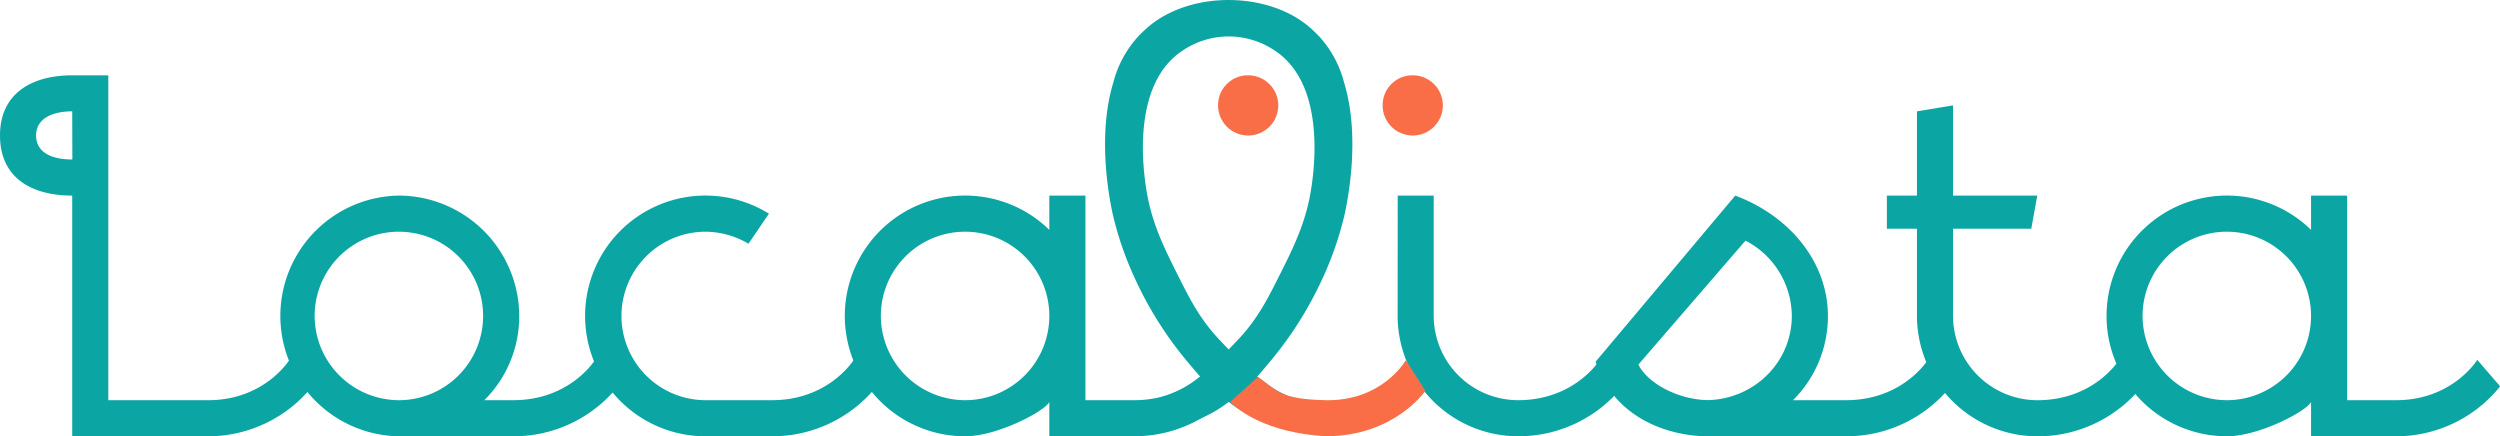
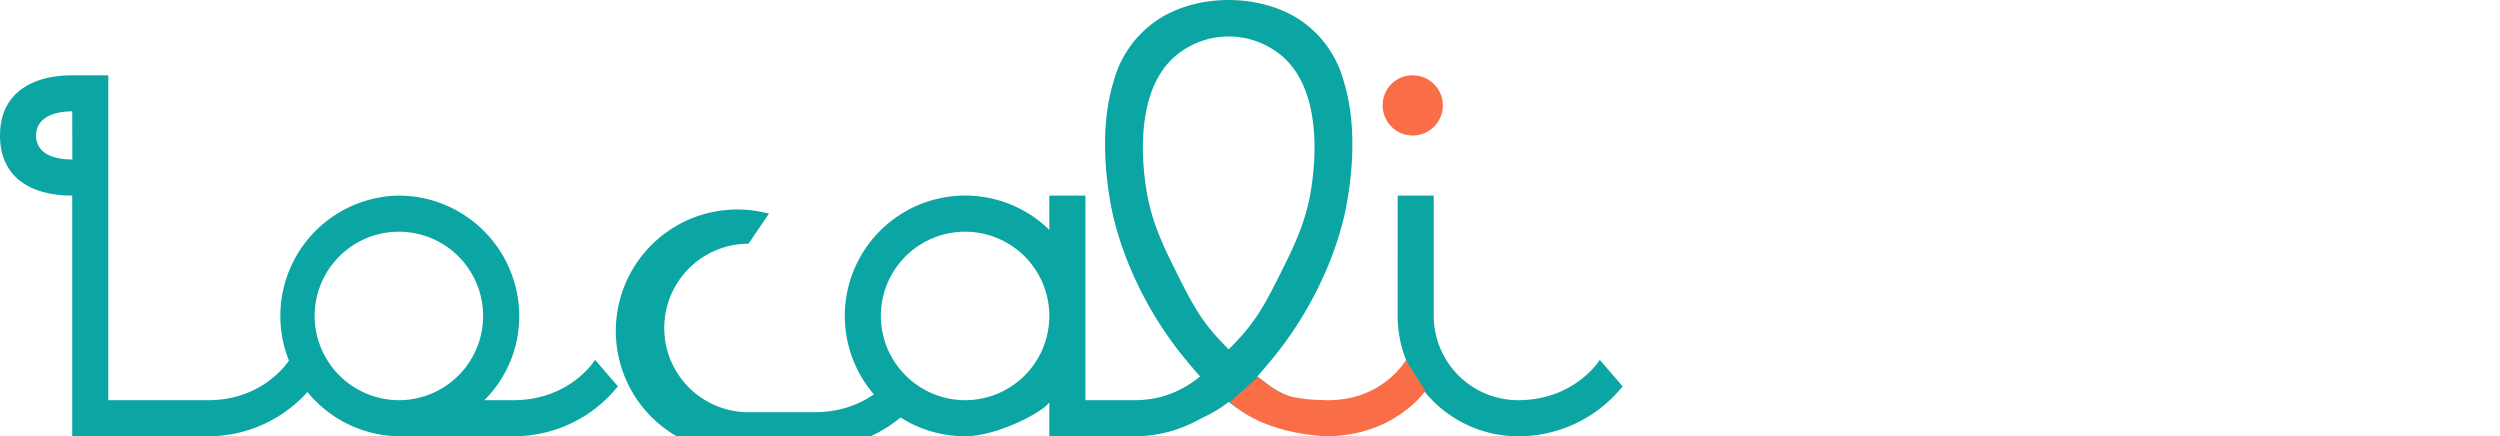
<svg xmlns="http://www.w3.org/2000/svg" viewBox="0 0 896.27 156.41">
  <defs>
    <style>.cls-1{fill:#0ba6a4;}.cls-2{fill:#f96e46;}</style>
  </defs>
  <g id="Camada_2" data-name="Camada 2">
    <g id="Camada_1-2" data-name="Camada 1">
      <path class="cls-1" d="M481.89,29.66A39,39,0,0,0,473,13.12q-.81-.87-1.68-1.68A35.43,35.43,0,0,0,466,7.12c-7-4.61-15.86-7-24.88-7.11h-1.24C430.86.09,422,2.51,415,7.12a35.43,35.43,0,0,0-5.32,4.32q-.87.81-1.68,1.68a39,39,0,0,0-8.89,16.54c-6.1,20.09-.95,43.62-.11,47.46a119.21,119.21,0,0,0,8,23,131.89,131.89,0,0,0,19.19,30.13c1.41,1.68,2.75,3.25,4.06,4.75A39.68,39.68,0,0,1,416,142.48v12.64c5.13-.59,10.05-3.17,14.83-5.27a44.6,44.6,0,0,0,9.67-5.77,44.6,44.6,0,0,0,9.67,5.77c4.78,2.1,9.69,4.3,14.82,4.89V143.12c-5.78-1.76-9.94-4.65-14.25-8.12,1.31-1.5,2.65-3.07,4.06-4.75A131.89,131.89,0,0,0,474,100.12a119.21,119.21,0,0,0,8-23C482.84,73.28,488,49.75,481.89,29.66ZM470,68.12c-1.83,11.68-6.46,20.94-11,30s-8.18,16.35-15.43,23.95c-1.08,1.13-2.09,2.19-3.07,3.2-1-1-2-2.07-3.07-3.2-7.25-7.6-10.86-14.83-15.43-23.95s-9.17-18.32-11-30c-.93-5.92-5.84-37.62,13-50a29.48,29.48,0,0,1,33,0C475.84,30.5,470.93,62.2,470,68.12Z" />
      <path class="cls-1" d="M25.89,70.12C11.43,70.12,0,63.87,0,48.55,0,33.45,11.43,27,25.89,27H38.83V143.47H74.64c20.27,0,29.12-14.46,29.12-14.46l8.2,9.49a47.92,47.92,0,0,1-37.54,17.91H25.89Zm0-30.2c-7.12,0-12.95,2.59-12.95,8.63,0,6.26,5.83,8.63,13,8.63Z" />
      <path class="cls-1" d="M143,70.12a43.28,43.28,0,0,1,43.15,43.15,42.4,42.4,0,0,1-12.51,30.2H184c20.49,0,29.34-14.46,29.34-14.46l8.19,9.49A47.89,47.89,0,0,1,184,156.41H143a43.15,43.15,0,0,1,0-86.29Zm0,73.35a30.2,30.2,0,1,0-30.2-30.2A30.29,30.29,0,0,0,143,143.47Z" />
-       <path class="cls-1" d="M268.34,87.38A30.82,30.82,0,0,0,253,83.07a30.2,30.2,0,0,0,0,60.4h23.73c20.49,0,29.34-14.46,29.34-14.46l8.2,9.49a47.92,47.92,0,0,1-37.54,17.91H253A43.15,43.15,0,1,1,275.67,76.6Z" />
+       <path class="cls-1" d="M268.34,87.38a30.2,30.2,0,0,0,0,60.4h23.73c20.49,0,29.34-14.46,29.34-14.46l8.2,9.49a47.92,47.92,0,0,1-37.54,17.91H253A43.15,43.15,0,1,1,275.67,76.6Z" />
      <path class="cls-1" d="M376.19,144.11c-1.51,3.24-18.55,12.3-30.2,12.3a43.15,43.15,0,1,1,30.2-74V70.12h12.95v73.35h17.47c20.28,0,29.12-14.46,29.12-14.46l8.2,9.49a47.75,47.75,0,0,1-37.32,17.91H376.19Zm-30.2-.64a30.2,30.2,0,1,0-30.2-30.2A30.29,30.29,0,0,0,346,143.47Z" />
      <path class="cls-1" d="M501.09,70.12H514v43.15a30.29,30.29,0,0,0,30.2,30.2c20.49,0,29.34-14.46,29.34-14.46l8.19,9.49a47.89,47.89,0,0,1-37.53,17.91,43.26,43.26,0,0,1-43.14-43.14Z" />
-       <path class="cls-1" d="M622.1,70.12c19.63,7.34,33.22,23.95,33.22,43.15a42.4,42.4,0,0,1-12.51,30.2h19c20.49,0,29.34-14.46,29.34-14.46l8.19,9.49a47.89,47.89,0,0,1-37.53,17.91H612.18c-12.95,0-33.44-5.83-40.13-26.75Zm20.28,43.15a30.62,30.62,0,0,0-16.61-27l-38.4,44.44c3.45,6.9,14.67,12.73,25.24,12.73C629.43,142.82,642.38,129.44,642.38,113.27Z" />
-       <path class="cls-1" d="M687.24,113.27V82H676.46V70.12h10.78V39.92l12.94-2.15V70.12h30.2L728.23,82H700.18v31.28a30.3,30.3,0,0,0,30.2,30.2c20.5,0,29.34-14.46,29.34-14.46l8.2,9.49a47.92,47.92,0,0,1-37.54,17.91A43.27,43.27,0,0,1,687.24,113.27Z" />
-       <path class="cls-1" d="M828.53,144.11c-1.51,3.24-18.55,12.3-30.2,12.3a43.15,43.15,0,1,1,30.2-74V70.12h12.94v73.35H859c20.27,0,29.12-14.46,29.12-14.46l8.2,9.49A47.75,47.75,0,0,1,859,156.41H828.53Zm-30.2-.64a30.2,30.2,0,1,0-30.2-30.2A30.29,30.29,0,0,0,798.33,143.47Z" />
      <path class="cls-2" d="M506.48,27a10.79,10.79,0,1,1-10.79,10.79A10.68,10.68,0,0,1,506.48,27Z" />
-       <path class="cls-2" d="M447.48,27a10.79,10.79,0,1,1-10.79,10.79A10.68,10.68,0,0,1,447.48,27Z" />
      <path class="cls-2" d="M451,135.12c7,5,8,8,24.2,8.35,20.49.43,28.8-14.35,28.8-14.35l7,11s-11,16.29-35.8,16.29c-21.2-1.29-31.2-9.29-34.2-12.29" />
    </g>
  </g>
</svg>